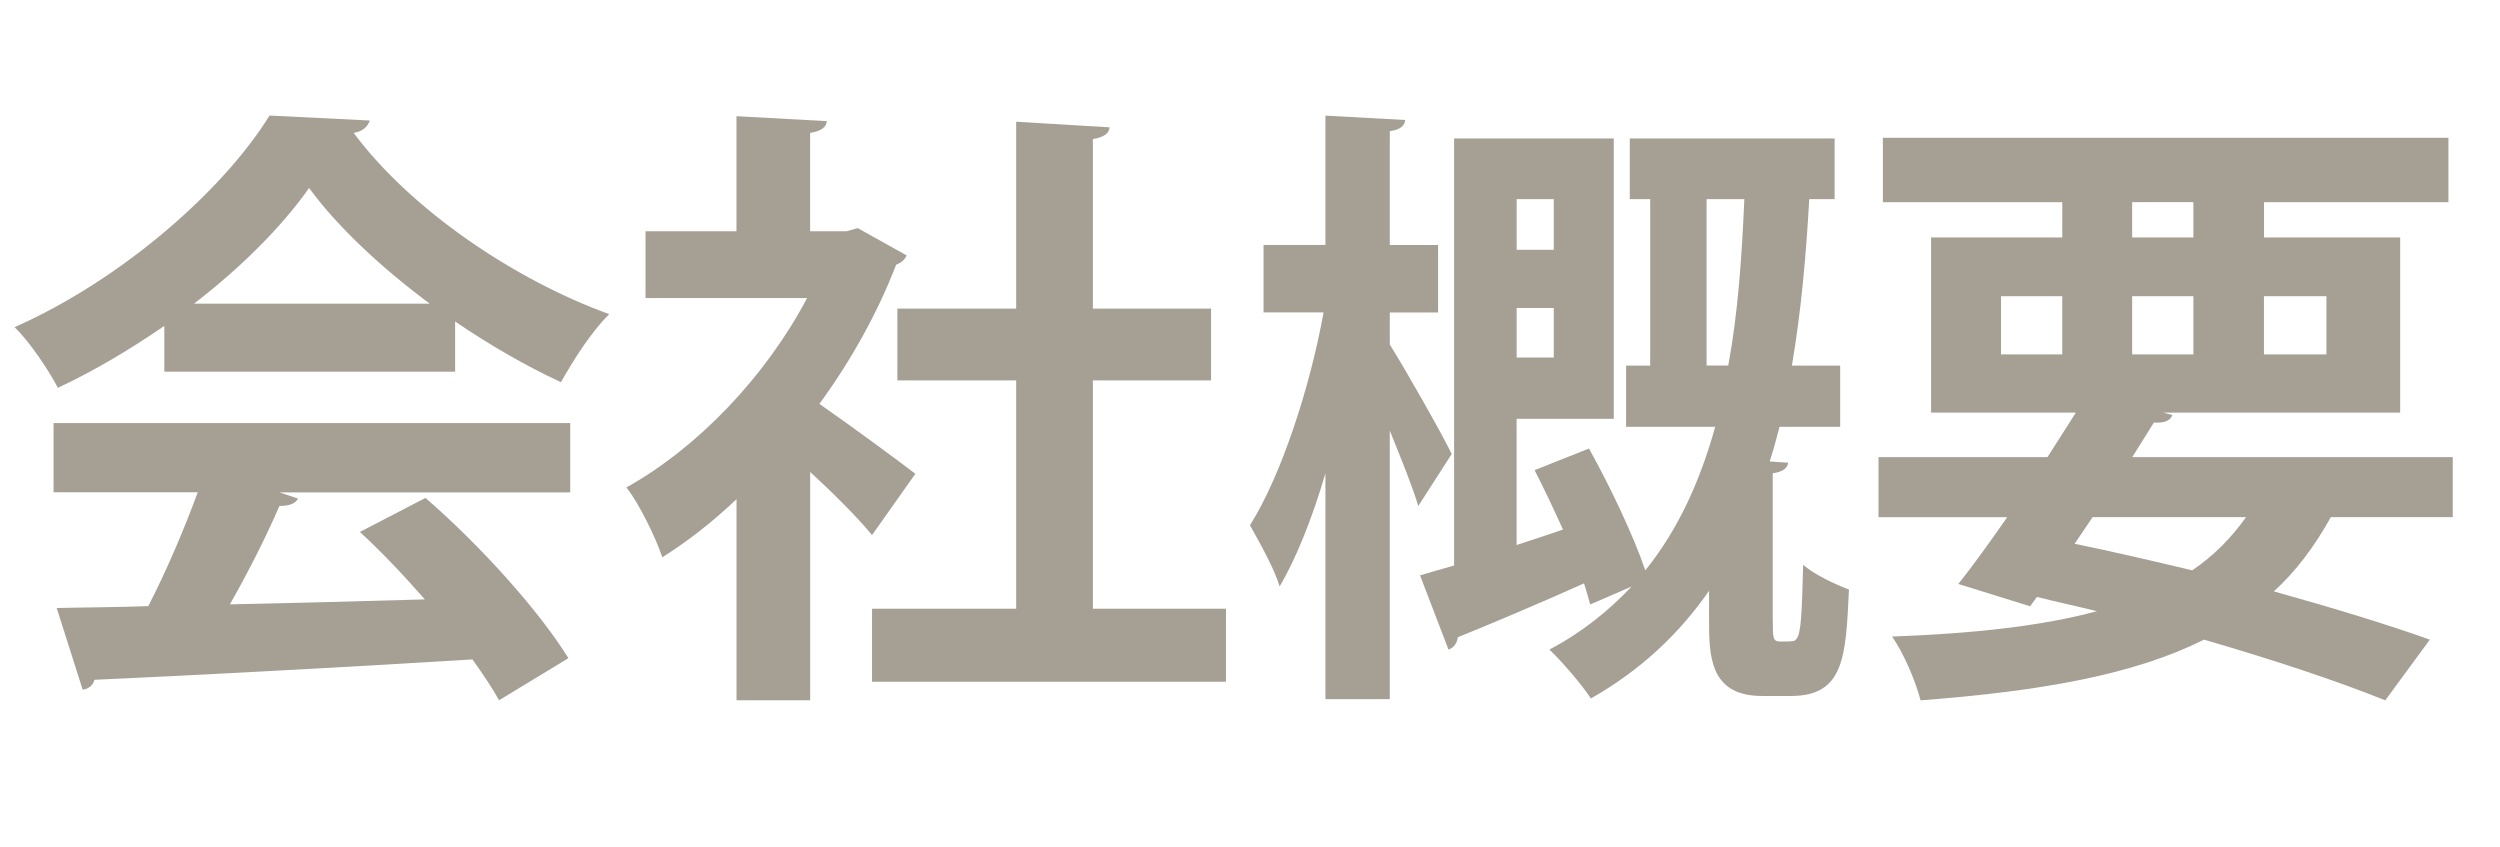
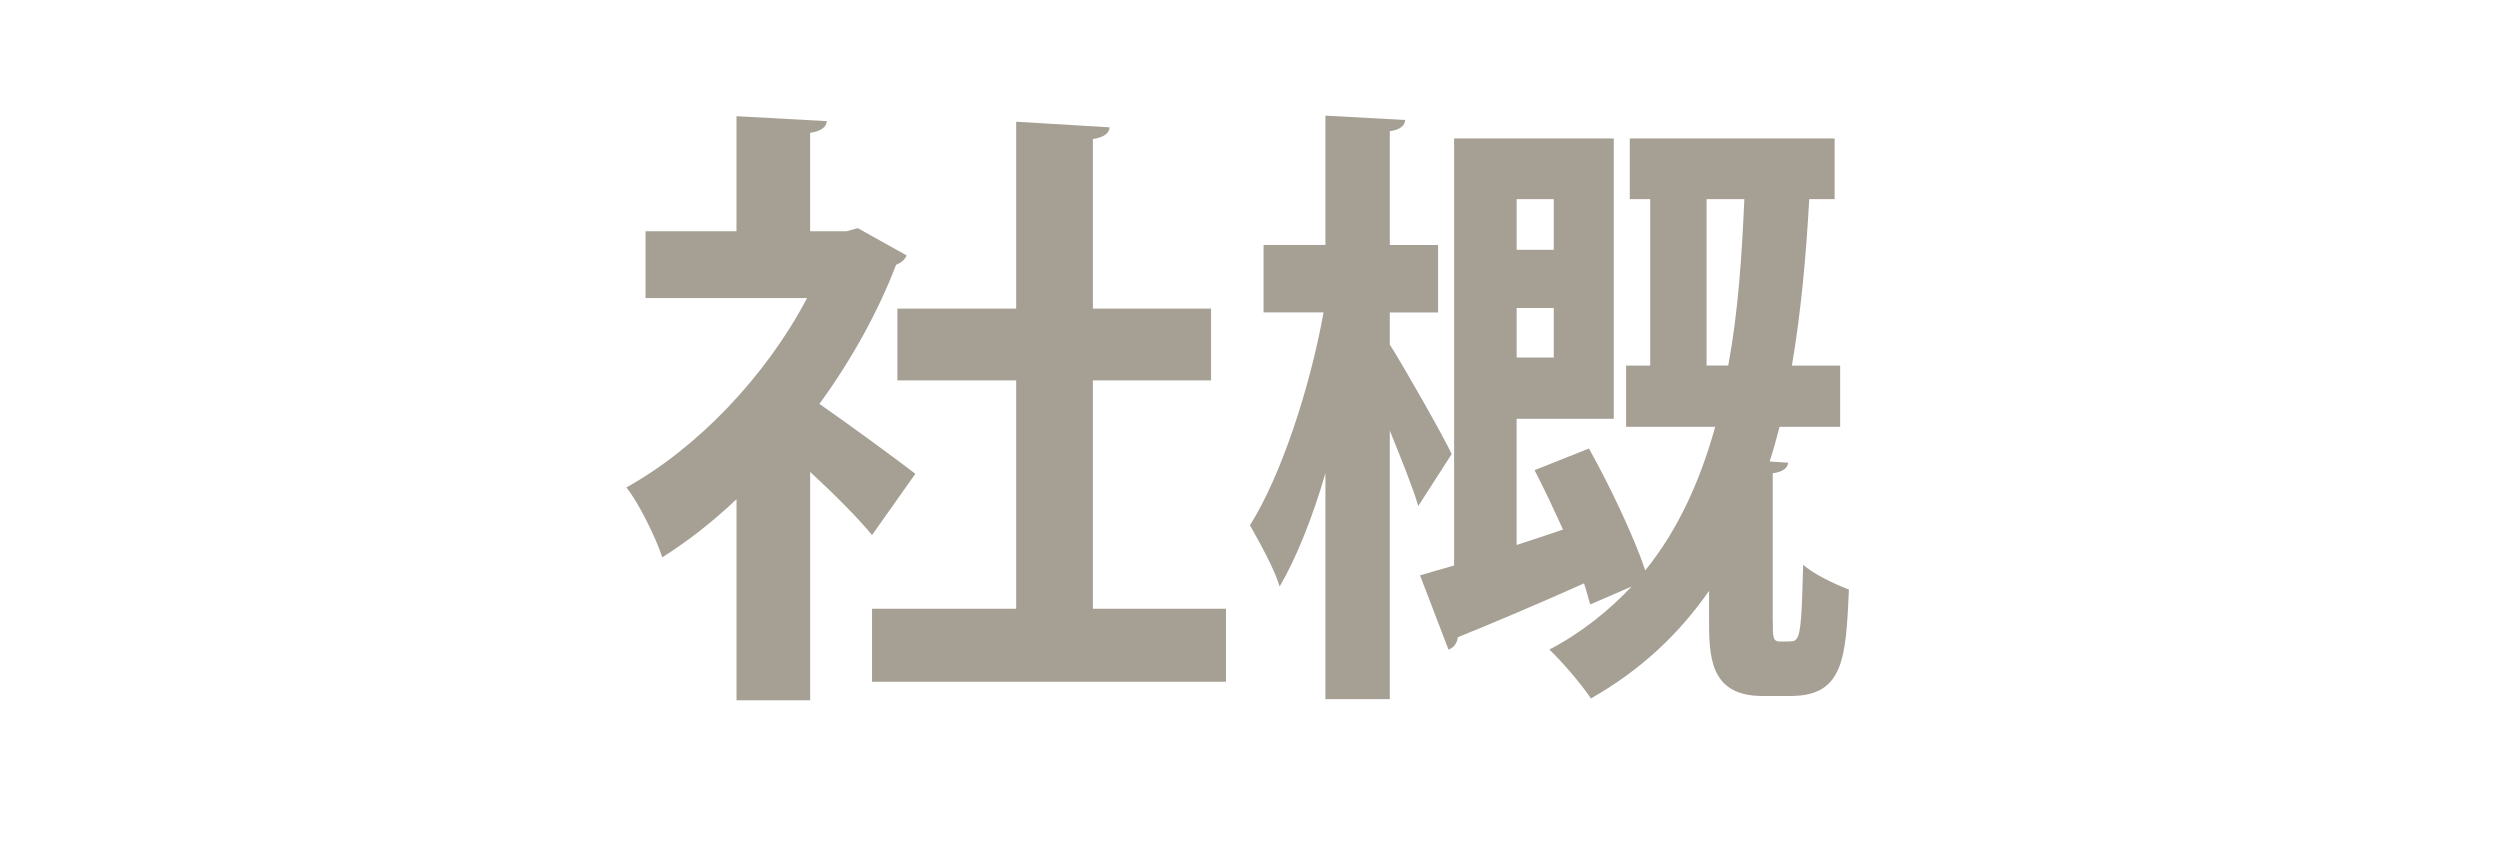
<svg xmlns="http://www.w3.org/2000/svg" width="59" height="20" viewBox="0 0 59 20">
  <g>
    <g id="layer1">
      <g>
-         <path d="M3.878,8.773v-1.081c-.789.54-1.636,1.052-2.512,1.46-.205-.394-.657-1.08-1.022-1.431,2.541-1.124,4.936-3.242,6.017-4.994l2.365.117c-.044.146-.175.263-.38.292,1.358,1.825,3.812,3.475,6.031,4.278-.438.438-.832,1.065-1.139,1.606-.818-.38-1.68-.876-2.497-1.432v1.184H3.878ZM1.264,11.62v-1.635h12.193v1.635h-6.863l.438.146c-.058.117-.204.175-.438.175-.307.716-.73,1.548-1.168,2.322,1.445-.029,3.022-.073,4.6-.117-.497-.569-1.022-1.124-1.533-1.592l1.548-.803c1.314,1.139,2.687,2.672,3.373,3.782l-1.636.993c-.16-.292-.38-.613-.628-.964-3.3.204-6.688.38-8.922.481-.029.132-.146.219-.277.233l-.613-1.927c.613-.015,1.343-.015,2.161-.044.423-.818.847-1.811,1.168-2.688H1.264ZM10.142,7.167c-1.139-.848-2.176-1.811-2.847-2.731-.628.892-1.577,1.854-2.717,2.731h5.563Z" fill="#a59f94" />
        <path d="M21.397,6.027c-.044.103-.131.176-.248.22-.438,1.139-1.066,2.263-1.811,3.285.716.496,1.928,1.388,2.264,1.65l-1.022,1.445c-.336-.409-.905-.979-1.46-1.489v5.389h-1.738v-4.746c-.569.54-1.153.993-1.752,1.372-.146-.452-.569-1.313-.848-1.649,1.68-.935,3.286-2.614,4.265-4.469h-3.812v-1.577h2.146v-2.716l2.132.117c-.015.146-.131.233-.394.277v2.321h.861l.263-.073,1.153.643ZM25.793,14.366h3.14v1.723h-8.353v-1.723h3.402v-5.389h-2.804v-1.694h2.804V2.873l2.205.132c-.015.146-.132.233-.395.277v4.001h2.789v1.694h-2.789v5.389Z" fill="#a59f94" />
        <path d="M32.799,8.131c.351.555,1.271,2.176,1.461,2.584l-.789,1.227c-.131-.452-.408-1.124-.672-1.781v6.338h-1.519v-5.33c-.307,1.051-.686,2-1.08,2.672-.132-.438-.482-1.051-.701-1.445.73-1.153,1.417-3.242,1.737-5.023h-1.416v-1.592h1.46v-3.052l1.884.103c-.015.131-.116.233-.365.263v2.687h1.14v1.592h-1.14v.76ZM41.838,14.644c0,.408,0,.496.176.496.307,0,.336,0,.38-.059.116-.116.131-.672.16-1.752.248.219.73.452,1.081.584-.073,1.606-.117,2.512-1.373,2.512h-.672c-1.256,0-1.256-.964-1.256-1.825v-.657c-.7,1.008-1.606,1.869-2.789,2.541-.219-.336-.687-.876-.979-1.154.774-.408,1.402-.92,1.942-1.489l-.979.424c-.044-.146-.087-.321-.146-.497-1.11.497-2.22.964-2.979,1.271-.015.146-.102.249-.219.292l-.672-1.752c.233-.073.512-.146.804-.233V3.268h3.768v6.615h-2.293v2.979c.351-.116.716-.233,1.095-.364-.219-.482-.452-.979-.671-1.402l1.284-.511c.497.891,1.052,2.059,1.329,2.876.789-.978,1.3-2.132,1.65-3.388h-2.103v-1.445h.569v-3.928h-.482v-1.432h4.834v1.432h-.599c-.073,1.313-.19,2.643-.409,3.928h1.139v1.445h-1.431c-.073.277-.146.556-.233.818l.438.029c-.015.116-.116.219-.365.248v3.476ZM36.669,4.699h-.876v1.197h.876v-1.197ZM35.793,8.438h.876v-1.169h-.876v1.169ZM40.275,8.627h.512c.233-1.256.321-2.585.38-3.928h-.892v3.928Z" fill="#a59f94" />
-         <path d="M57.884,12.205h-2.877c-.38.686-.817,1.27-1.344,1.752,1.417.395,2.702.788,3.681,1.139l-1.052,1.432c-1.124-.453-2.614-.949-4.278-1.432-1.636.818-3.797,1.212-6.688,1.432-.131-.497-.409-1.125-.672-1.505,1.928-.072,3.534-.248,4.834-.599-.468-.116-.949-.219-1.417-.336l-.16.22-1.694-.526c.351-.438.745-.992,1.154-1.576h-3.038v-1.417h3.987l.671-1.052h-3.417v-4.132h3.096v-.833h-4.234v-1.519h13.347v1.519h-4.352v.833h3.213v4.132h-5.593l.219.059c-.059.132-.175.19-.438.176l-.511.817h7.564v1.417ZM47.224,6.991v1.373h1.445v-1.373h-1.445ZM49.385,12.205l-.424.628c.92.189,1.855.408,2.775.627.496-.335.92-.759,1.27-1.255h-3.621ZM50.319,4.771v.833h1.445v-.833h-1.445ZM50.319,8.364h1.445v-1.373h-1.445v1.373ZM54.904,6.991h-1.475v1.373h1.475v-1.373Z" fill="#a59f94" />
      </g>
    </g>
  </g>
</svg>